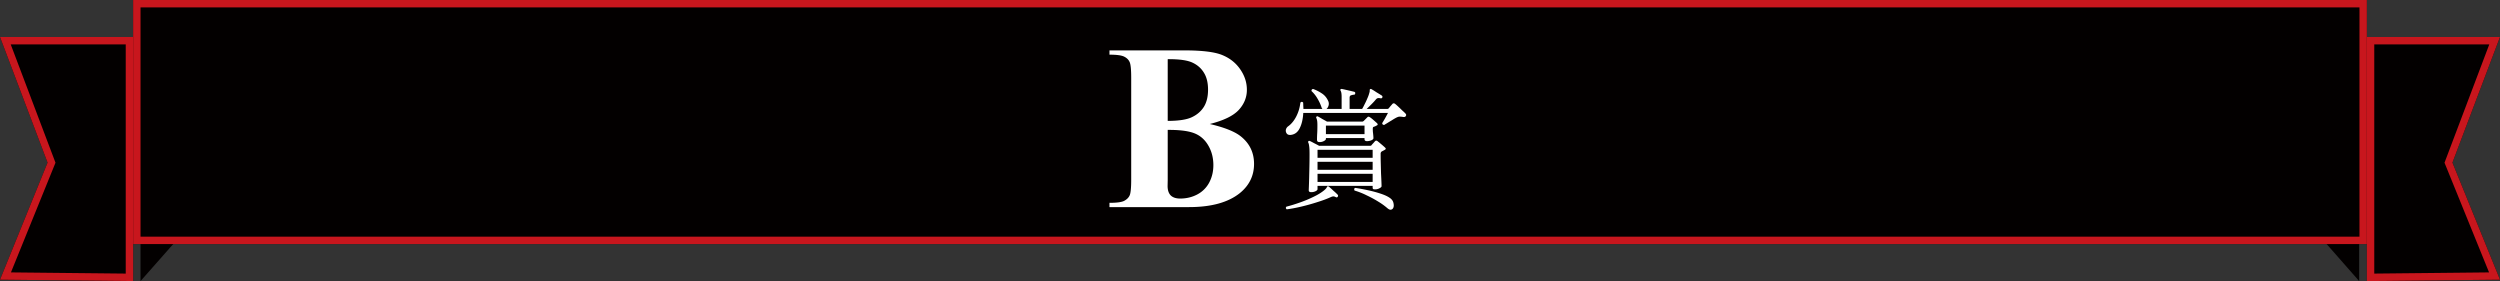
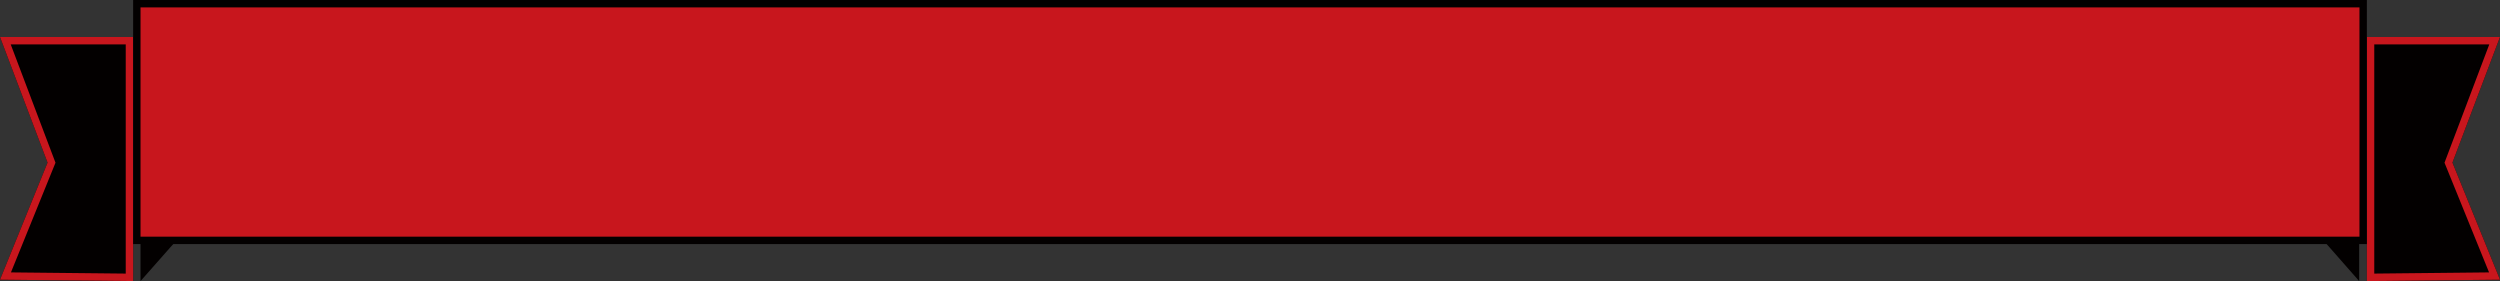
<svg xmlns="http://www.w3.org/2000/svg" width="338" height="38" fill="none">
  <rect width="100%" height="100%" fill="#333333" stroke="none" />
  <path fill="#030000" d="M320 5h18l-6.429 16.985L338 37.813 320 38z" />
  <path fill="#C8161D" d="M331.571 21.985 338 37.813 320 38V5h18zM321 36.99l15.52-.162-6.023-14.829L336.552 6H321z" />
  <path fill="#030000" d="M311 29h7.959v9l-3.979-4.527zM18 5H0l6.429 16.985L0 37.813 18 38z" />
  <path fill="#C8161D" d="M6.429 21.985 0 37.813 18 38V5H0zM17 36.99l-15.52-.162 6.023-14.829L1.448 6H17z" />
  <path fill="#030000" d="M27 29h-8v9l4-4.527z" />
  <path fill="#030000" d="M18 0h302v33H18z" />
-   <path fill="#C8161D" d="M320 0v33H18V0zM19 32h300V1H19z" />
-   <path fill="#fff" d="M177.266 25.979q-.324 0-.324-.252 0-.054.018-.486.018-.45.036-1.152l.036-1.566a83 83 0 0 0 .018-1.728q0-.738-.054-1.044-.036-.324-.126-.486-.036-.108.036-.18t.198-.018q.198.09.594.306.396.198.648.342h6.876q.126 0 .198-.072.09-.126.234-.27.144-.162.234-.27.18-.18.378 0 .162.126.504.414t.486.432q.216.18-.054.324l-.378.198a.35.35 0 0 0-.162.306q0 .594.018 1.314l.036 1.368q.036.666.054 1.134t.018.576q0 .144-.288.288-.27.144-.576.144a.8.8 0 0 1-.27-.036q-.072-.054-.072-.216v-.216h-7.452v.432q0 .162-.27.288a1.3 1.3 0 0 1-.594.126m-2.754-7.74q-.378.036-.54-.18a.67.67 0 0 1-.126-.504.77.77 0 0 1 .324-.486q.63-.45 1.08-1.314.45-.882.558-1.872.18-.216.378-.018.018.234.018.45.018.216.018.414h2.574a.64.64 0 0 1-.144-.27 5.8 5.8 0 0 0-.522-1.116 4.3 4.3 0 0 0-.81-1.026q-.036-.252.216-.288.63.234 1.17.594.558.36.846.99a.88.88 0 0 1 .072.648q-.09.324-.288.468h2.052v-1.62q0-.648-.144-.846-.054-.09 0-.198.09-.054.18-.036.198.036.504.108a52 52 0 0 1 1.152.27q.18.054.144.216 0 .18-.18.18a1.6 1.6 0 0 0-.396.09q-.18.054-.18.324v1.512h1.692q.162-.27.342-.648a9 9 0 0 0 .36-.774q.18-.396.252-.684.09-.27.072-.396t.072-.18.18.018q.234.126.666.414.45.27.702.432.144.108.09.252-.054.162-.252.126-.234-.054-.36-.018-.126.018-.27.18-.216.27-.576.63-.342.342-.666.648h2.772q.126 0 .198-.072.108-.126.252-.306.162-.18.252-.288.162-.18.378-.018.162.126.432.378t.54.522q.288.252.45.432.126.144.018.324-.126.162-.378.108-.342-.054-.522-.036t-.504.198q-.198.108-.504.306-.306.18-.594.36-.27.162-.414.252-.27 0-.27-.252.126-.198.378-.63.252-.45.396-.738h-11.448q-.072 1.26-.486 2.07-.396.81-1.206.9m3.87.972a.36.36 0 0 1-.234-.072q-.09-.072-.09-.27 0-.234.018-.684.036-.45.036-1.26 0-.414-.036-.612a1.6 1.6 0 0 0-.108-.36q-.054-.126.018-.18.09-.09.216-.018a8 8 0 0 1 .558.324q.396.216.648.36h4.752a.25.25 0 0 0 .108-.018 1 1 0 0 1 .09-.054l.504-.504q.126-.162.342-.018.198.126.486.378t.468.414q.234.234-.054.342a3 3 0 0 0-.162.09q-.09.036-.198.072a.18.18 0 0 0-.108.072q-.036.054-.036.234 0 .144.018.414a9 9 0 0 1 .072.81q0 .18-.306.306a1.6 1.6 0 0 1-.558.108q-.342 0-.342-.27v-.144h-5.22v.108q0 .144-.27.288a1.2 1.2 0 0 1-.612.144m-.252 5.382h7.452v-1.098h-7.452zm0-1.638h7.452v-1.08h-7.452zm0-1.62h7.452v-1.08h-7.452zm1.134-3.204h5.22v-1.152h-5.22zm-5.292 10.17q-.216-.162-.054-.36.846-.216 1.818-.558a17 17 0 0 0 1.854-.774q.9-.432 1.458-.9.27-.234.324-.36.054-.144.126-.162.09-.018.18.054.216.18.594.54.396.342.576.54.108.108.018.27-.09.144-.252.072-.234-.126-.36-.108-.126 0-.36.108-.792.36-1.854.684a27 27 0 0 1-2.142.594q-1.062.252-1.926.36m14.328-.09a.4.4 0 0 1-.306.144q-.18 0-.45-.234a8.6 8.6 0 0 0-1.206-.864q-.72-.45-1.566-.846a9.7 9.7 0 0 0-1.638-.648q-.126-.27.09-.36.756.108 1.674.306.936.198 1.746.468.828.27 1.278.594.414.288.486.738.09.468-.108.702M163.562 16.766q3.016.702 4.235 1.703 1.75 1.422 1.75 3.687 0 2.391-1.922 3.953-2.36 1.89-6.859 1.891H150v-.578q1.469 0 1.984-.266.532-.281.735-.718.219-.437.219-2.157v-13.75q0-1.719-.219-2.156-.203-.453-.735-.719-.53-.265-1.984-.265v-.578h10.156q3.64 0 5.156.656 1.517.64 2.391 1.937.875 1.281.875 2.735 0 1.53-1.109 2.734-1.11 1.188-3.907 1.89m-5.687-.422q2.219 0 3.266-.5 1.062-.5 1.625-1.406.562-.907.562-2.313t-.562-2.297q-.547-.906-1.578-1.375T157.875 8zm0 1.218v6.797l-.016.782q0 .844.422 1.28.438.423 1.281.423 1.25 0 2.297-.547a3.84 3.84 0 0 0 1.625-1.61q.563-1.062.563-2.359 0-1.485-.688-2.656-.687-1.188-1.89-1.656-1.203-.47-3.594-.453" />
+   <path fill="#C8161D" d="M320 0H18V0zM19 32h300V1H19z" />
</svg>